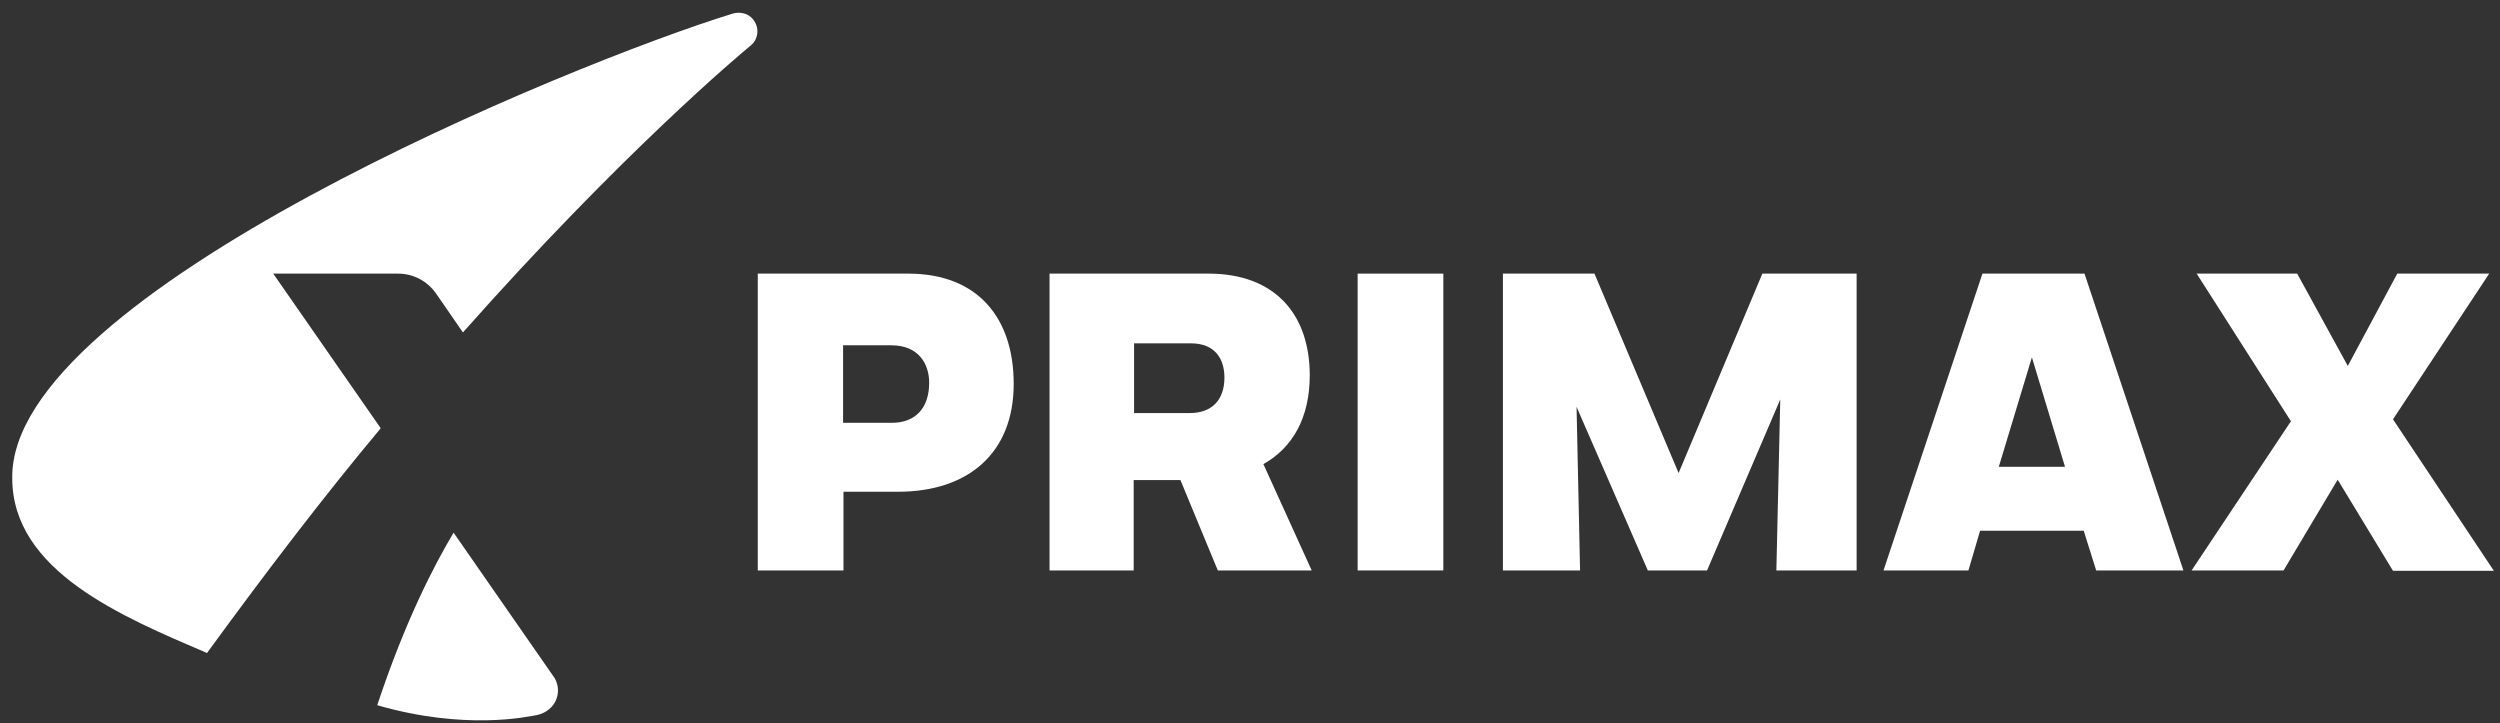
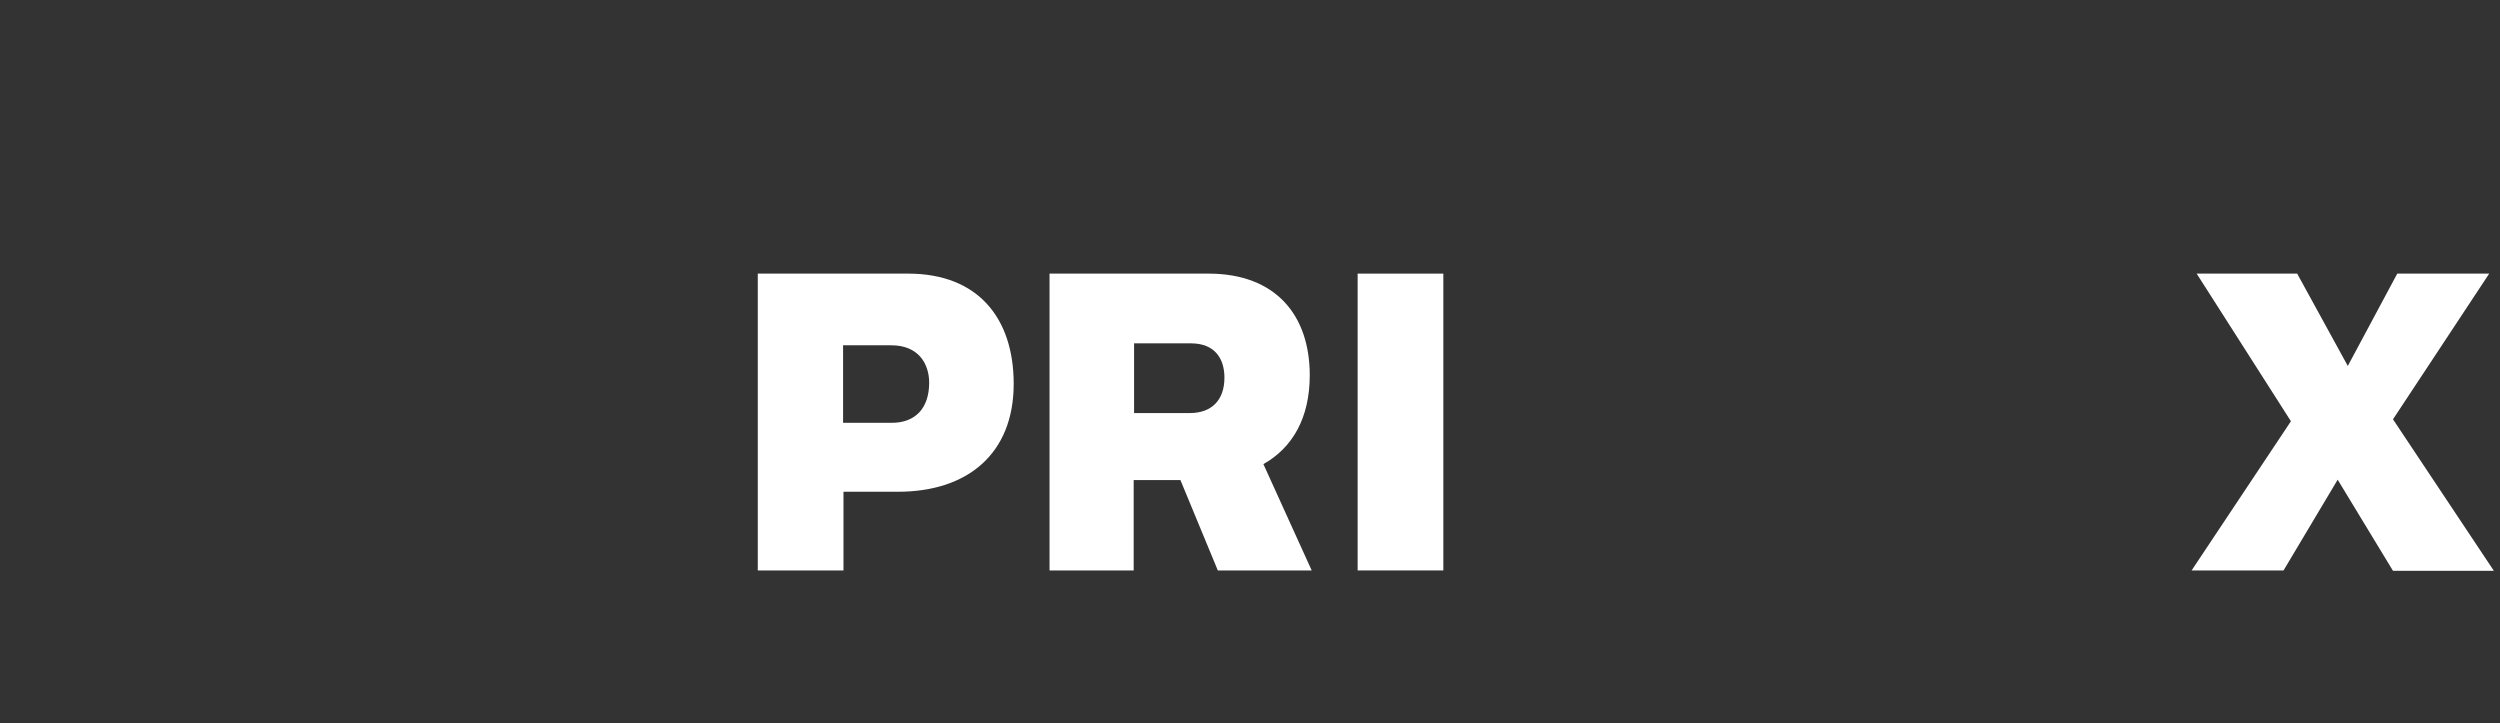
<svg xmlns="http://www.w3.org/2000/svg" width="159" height="46" viewBox="0 0 159 46" fill="none">
  <rect x="0" y="0" width="159" height="46" fill="#333333" stroke="none" />
-   <path d="M48.17 17.402H57.758C62.217 17.402 64.471 20.251 64.471 24.413C64.471 28.848 61.548 31.275 57.114 31.275H53.645V36.28H48.195V17.402H48.17ZM53.62 21.961V26.891H56.717C58.203 26.891 59.095 25.974 59.095 24.339C59.095 23.15 58.426 21.961 56.692 21.961H53.62Z" fill="white" />
+   <path d="M48.17 17.402H57.758C62.217 17.402 64.471 20.251 64.471 24.413C64.471 28.848 61.548 31.275 57.114 31.275H53.645V36.28H48.195V17.402H48.17M53.62 21.961V26.891H56.717C58.203 26.891 59.095 25.974 59.095 24.339C59.095 23.15 58.426 21.961 56.692 21.961H53.62Z" fill="white" />
  <path d="M66.8 17.402H76.859C81.144 17.402 83.3 20.053 83.3 23.868C83.3 26.569 82.21 28.476 80.352 29.517L83.424 36.28H77.453L75.075 30.532H72.102V36.28H66.751V17.402H66.8ZM72.127 21.812V26.271H75.669C77.057 26.271 77.874 25.454 77.874 24.017C77.874 22.828 77.28 21.837 75.744 21.837H72.127V21.812Z" fill="white" />
  <path d="M86.346 17.402H91.796V36.28H86.346V17.402Z" fill="white" />
-   <path d="M100.269 25.875L100.492 36.28H95.586V17.402H101.408L106.759 30.086L112.086 17.402H118.081V36.28H112.977L113.225 25.404L108.568 36.28H104.802L100.269 25.875Z" fill="white" />
-   <path d="M132.524 33.753H125.934L125.191 36.28H119.791L126.083 17.402H132.574L138.866 36.28H133.317L132.524 33.753ZM127.123 29.69H131.335L129.229 22.729L127.123 29.69Z" fill="white" />
  <path d="M148.676 30.508L145.233 36.28H139.386L145.703 26.791L139.708 17.402H146.1L149.32 23.274L152.466 17.402H158.313L152.194 26.668L158.61 36.304H152.194L148.676 30.508Z" fill="white" />
-   <path d="M48.171 1.993C48.171 2.365 47.997 2.712 47.725 2.91C47.006 3.504 39.5 9.797 29.442 21.143L27.733 18.666C27.188 17.898 26.321 17.402 25.305 17.402H17.377L24.215 27.237C20.672 31.474 16.956 36.329 13.166 41.532C7.79 39.228 0.779 36.329 0.779 30.408C0.606 18.69 36.18 4.074 46.635 0.854C47.576 0.631 48.171 1.324 48.171 1.993ZM28.848 33.877C27.609 35.958 25.776 39.475 23.992 44.851C29.566 46.461 33.53 45.594 34.174 45.471C34.942 45.297 35.487 44.678 35.487 43.91C35.487 43.563 35.363 43.216 35.165 42.968L28.848 33.877Z" fill="white" />
</svg>